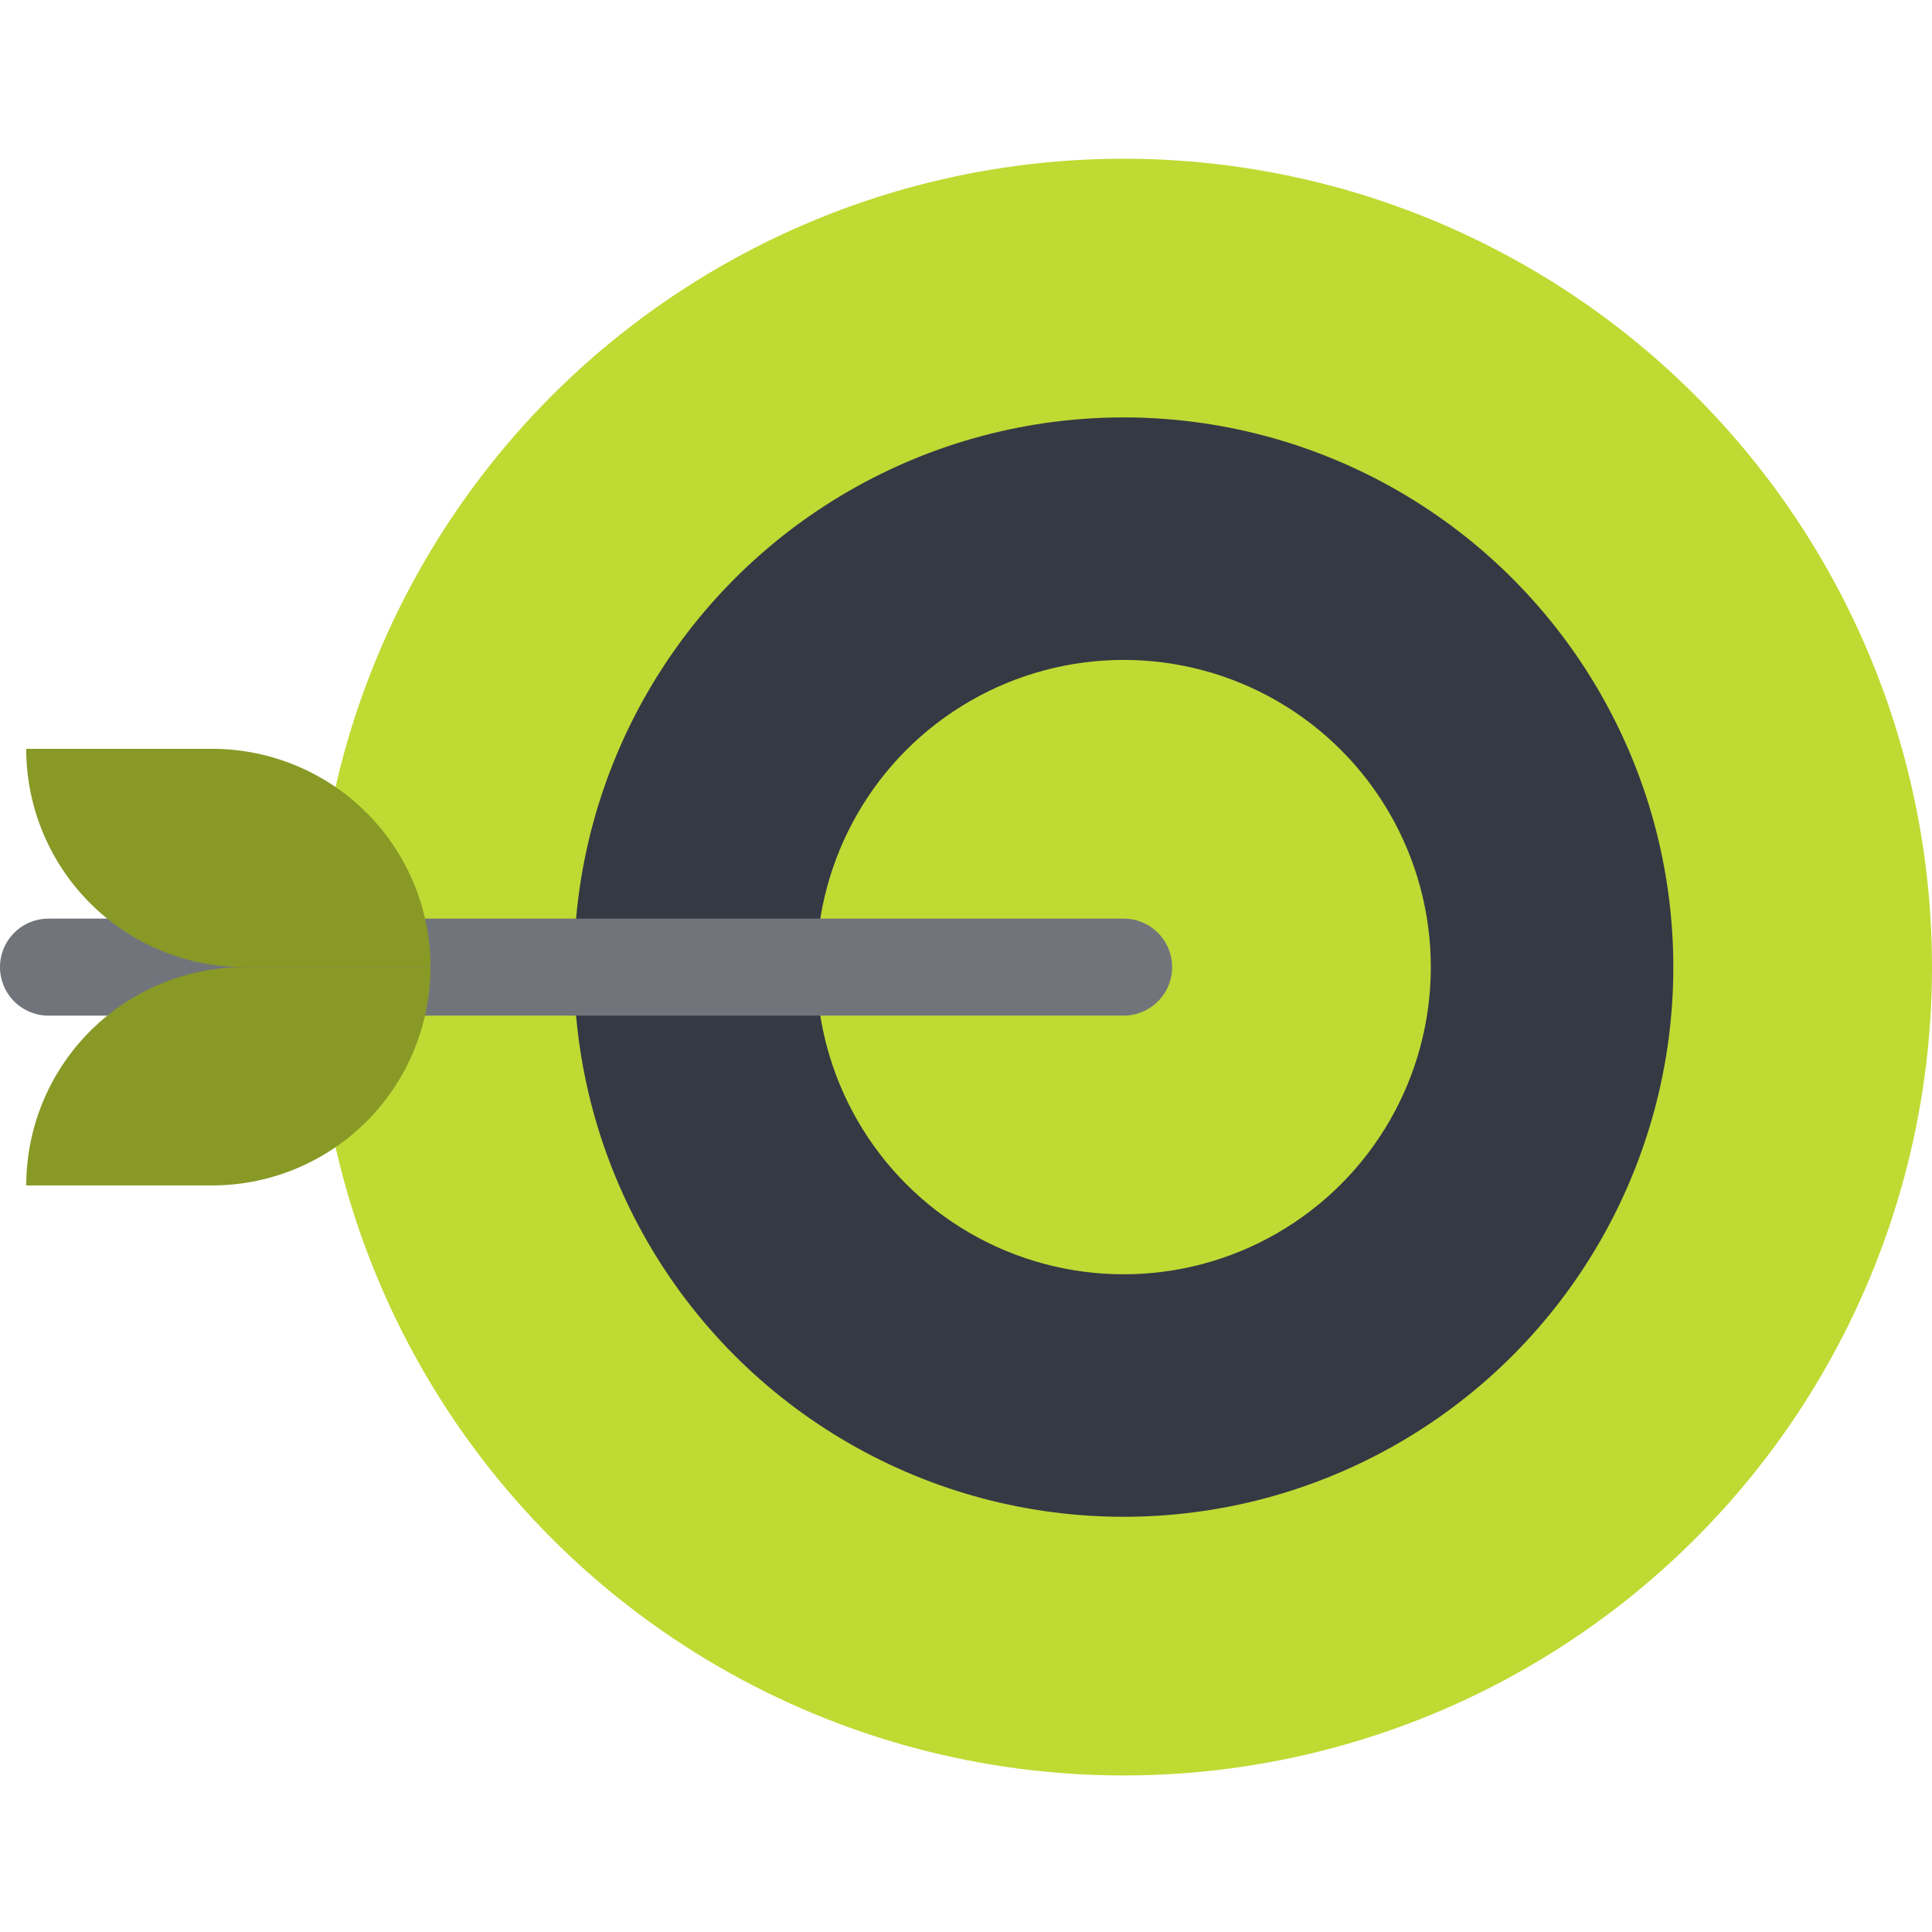
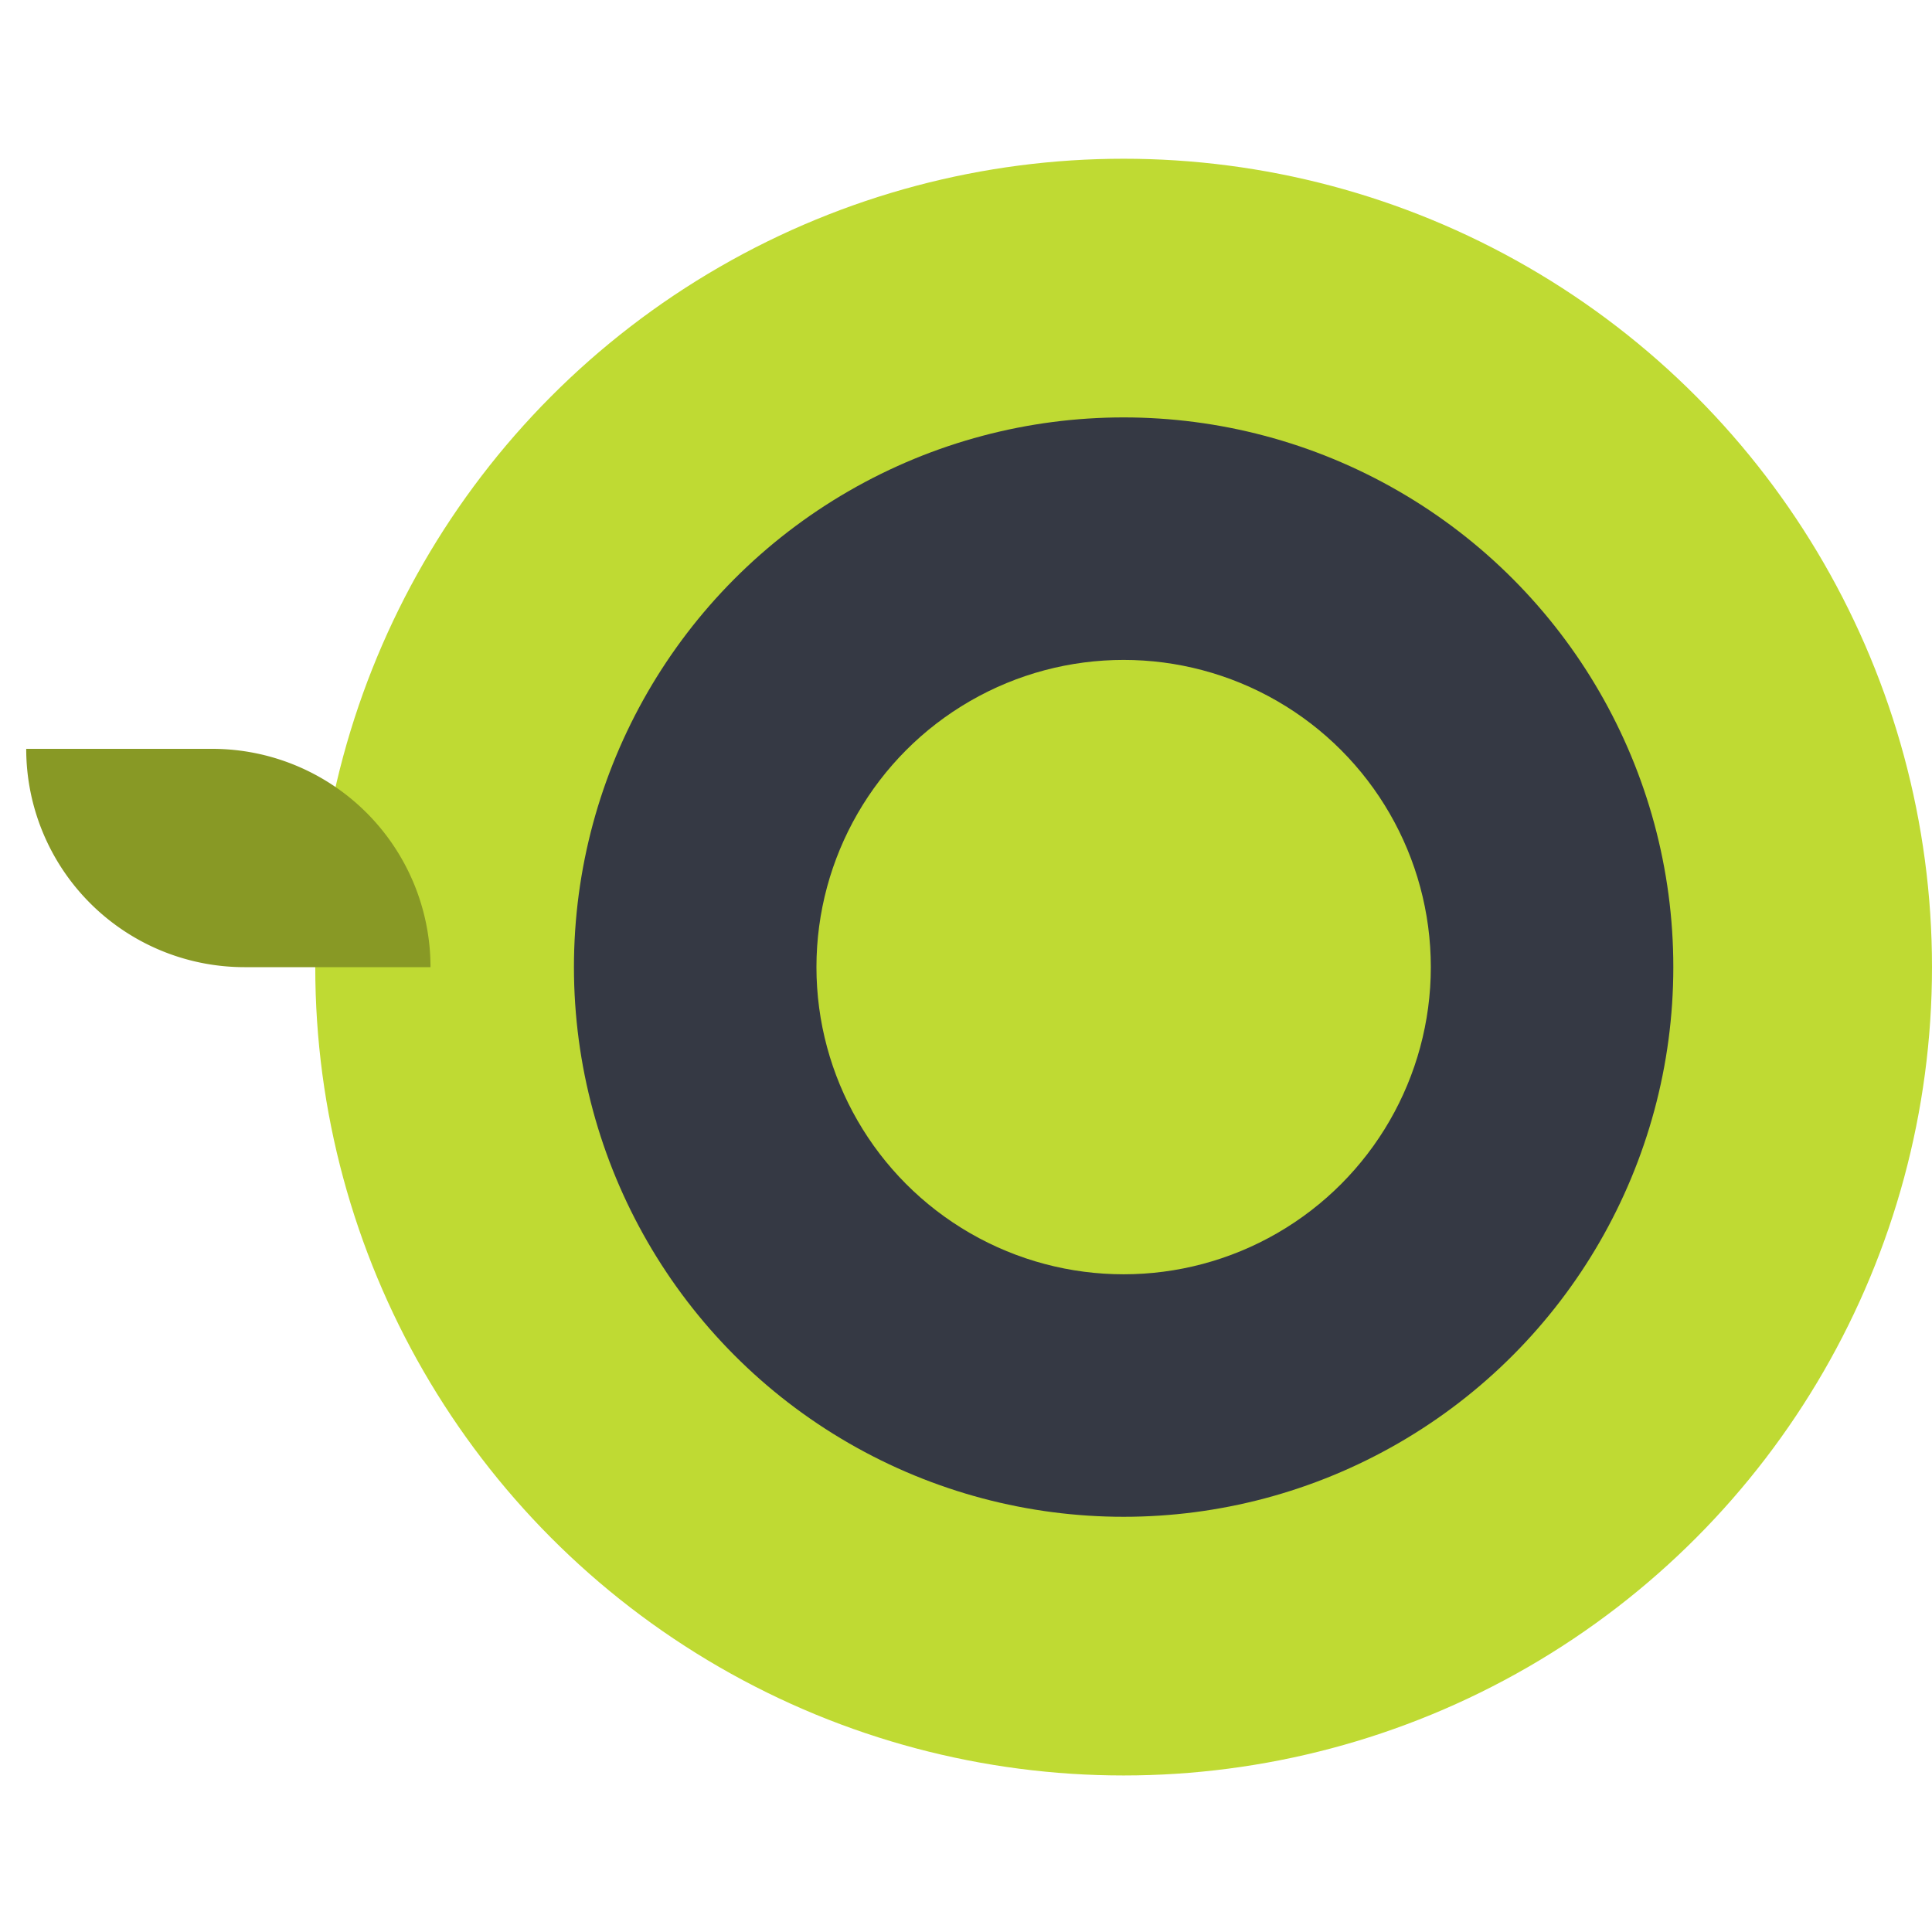
<svg xmlns="http://www.w3.org/2000/svg" viewBox="0 0 100 100">
  <circle cx="58.159" cy="50.057" r="41.841" fill="#bfda33" />
  <circle cx="58.159" cy="50.057" r="28.452" fill="#353944" />
  <circle cx="58.159" cy="50.057" r="15.9" fill="#bfda33" />
-   <path d="M58.159,52.568H2.51a2.51,2.51,0,0,1,0-5.02H58.159a2.51,2.51,0,0,1,0,5.02Z" fill="#72747c" />
  <path d="M1.36,38.76h9.623a11.3,11.3,0,0,1,11.3,11.3v0a0,0,0,0,1,0,0H12.657a11.3,11.3,0,0,1-11.3-11.3v0A0,0,0,0,1,1.36,38.76Z" fill="#889925" />
-   <path d="M12.657,50.057H22.28a0,0,0,0,1,0,0v0a11.3,11.3,0,0,1-11.3,11.3H1.36a0,0,0,0,1,0,0v0a11.3,11.3,0,0,1,11.3-11.3Z" fill="#889925" />
</svg>